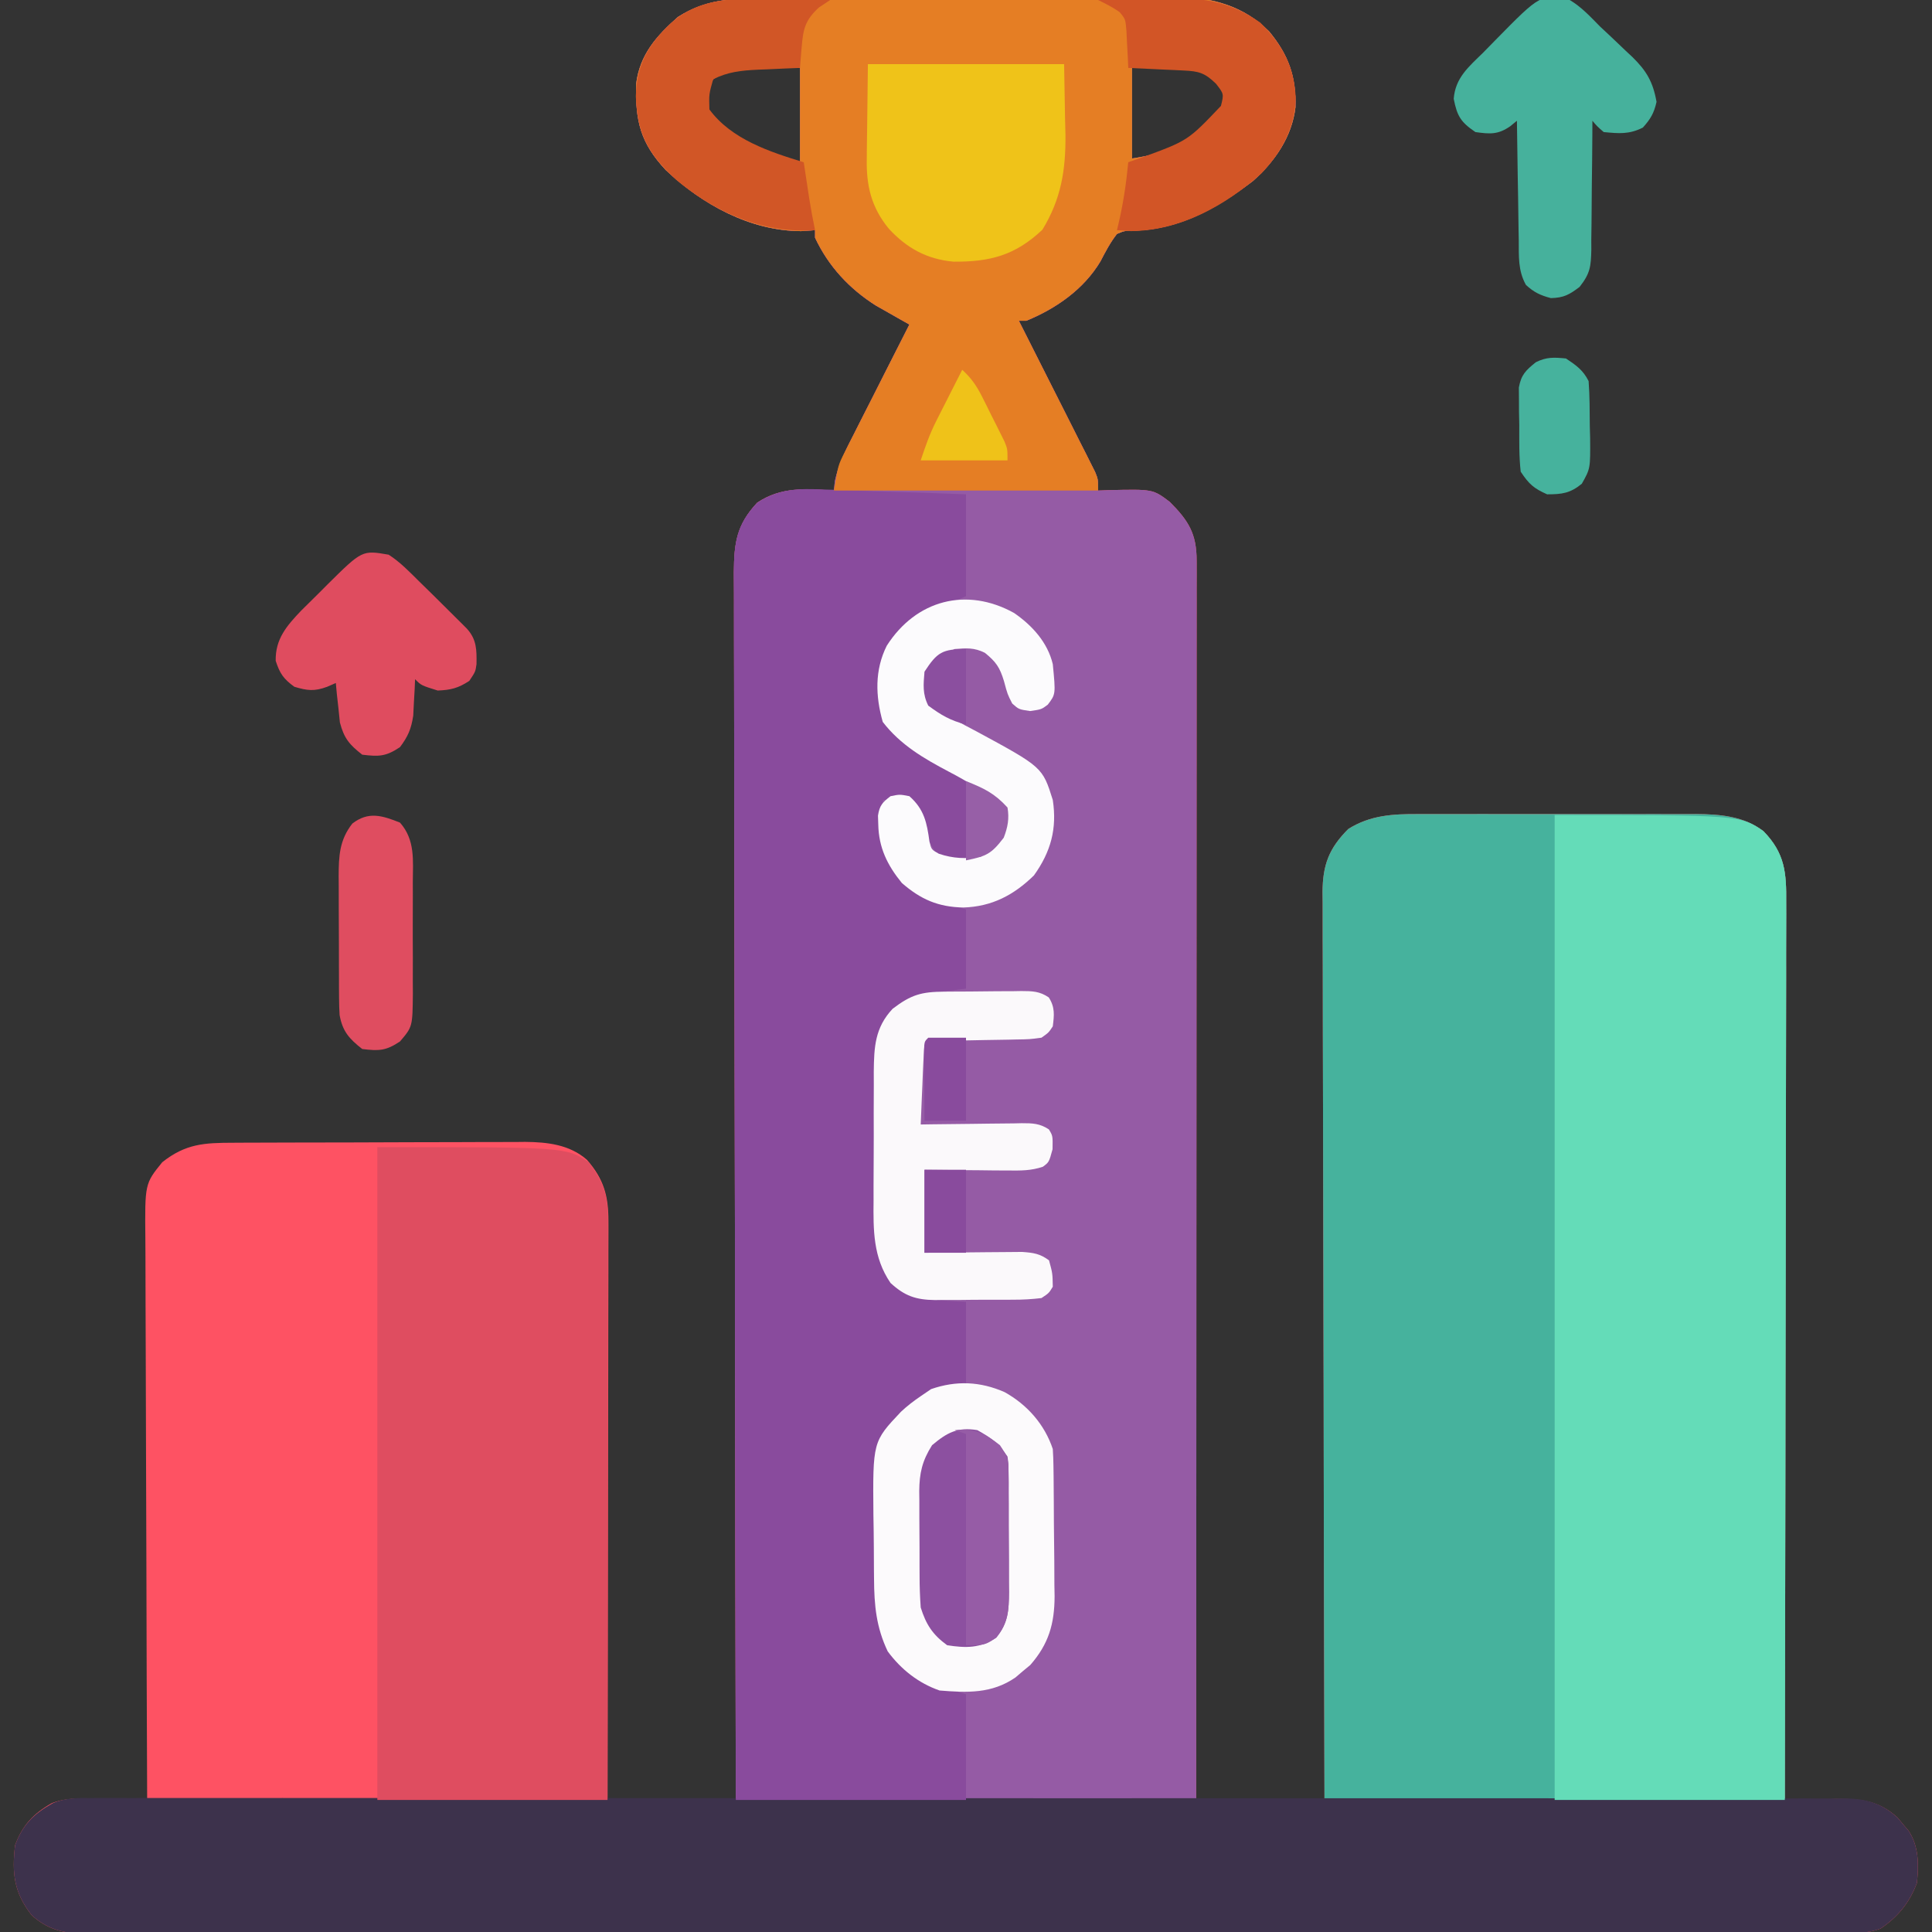
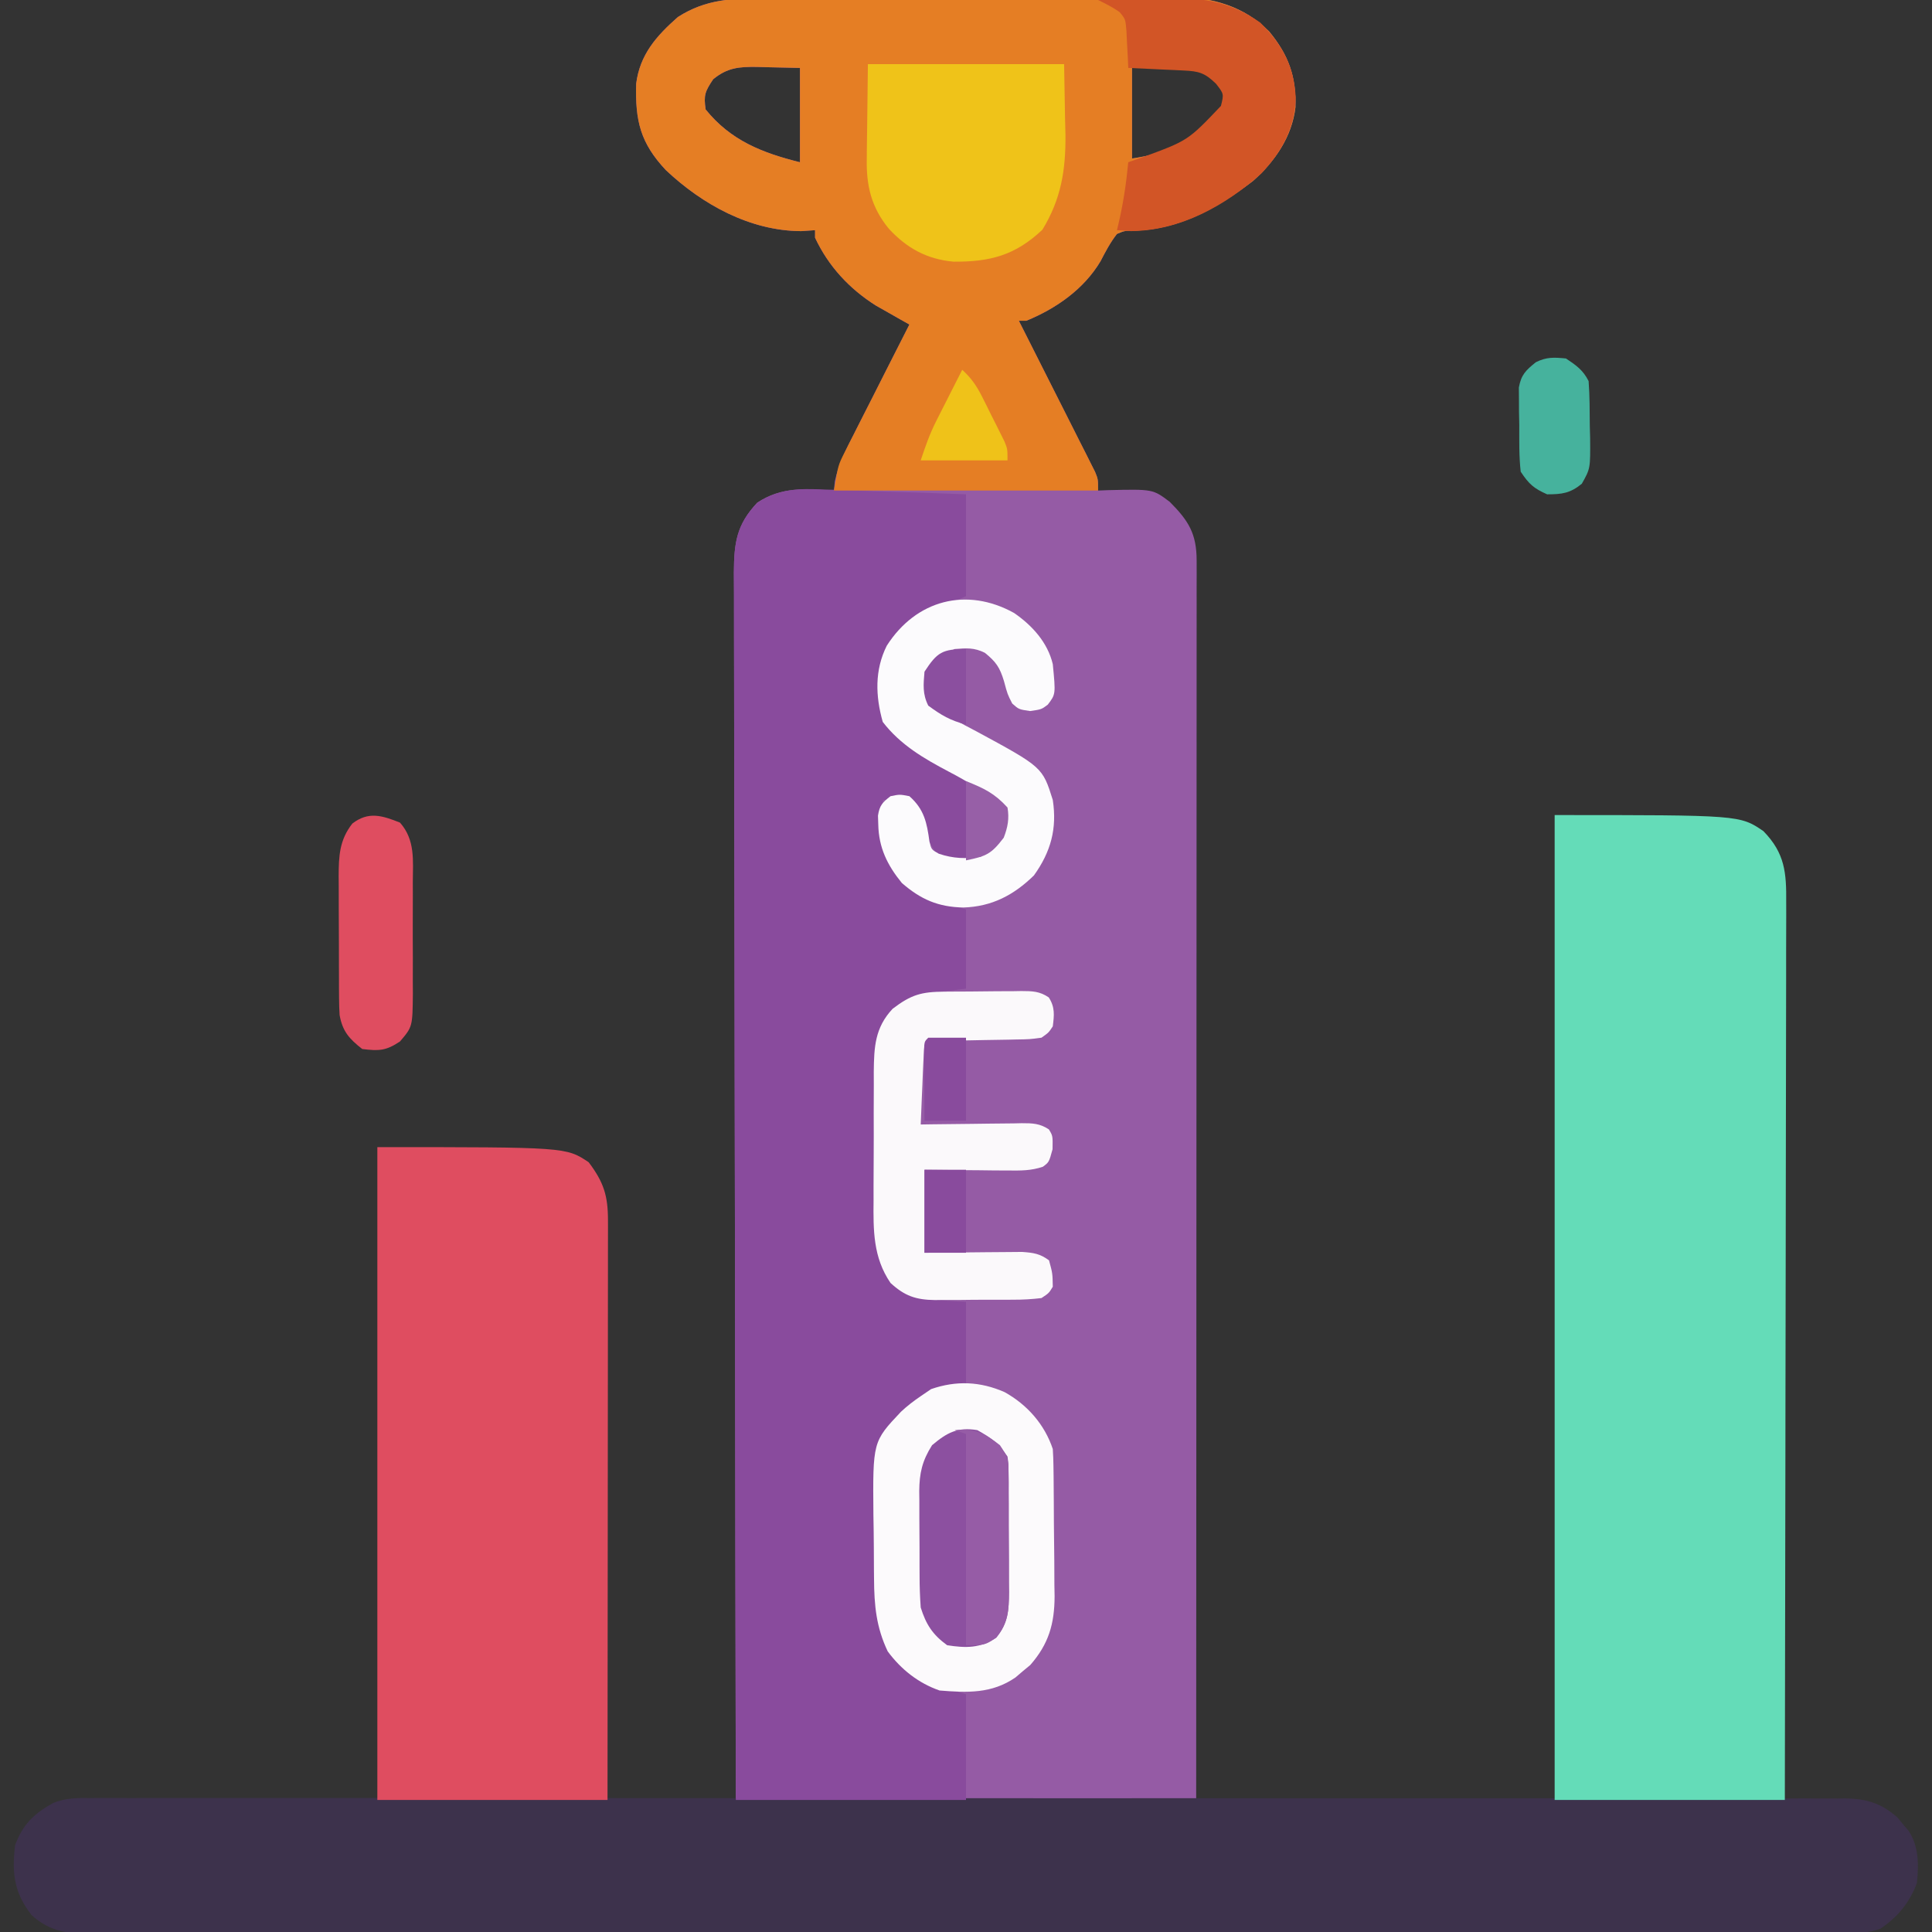
<svg xmlns="http://www.w3.org/2000/svg" version="1.1" width="512" height="512">
  <rect width="100%" height="100%" fill="#333333" stroke="none" />
-   <path d="M0 0 C1.904 -0.015 1.904 -0.015 3.847 -0.031 C7.31 -0.057 10.772 -0.064 14.236 -0.066 C16.405 -0.068 18.575 -0.075 20.745 -0.082 C28.332 -0.11 35.919 -0.122 43.506 -0.12 C50.55 -0.118 57.593 -0.15 64.637 -0.197 C70.707 -0.237 76.778 -0.253 82.849 -0.251 C86.465 -0.25 90.08 -0.258 93.695 -0.29 C97.735 -0.325 101.773 -0.311 105.812 -0.293 C106.991 -0.31 108.17 -0.327 109.384 -0.344 C118.562 -0.241 126.825 2.087 133.466 8.741 C138.661 14.992 140.68 20.751 140.474 28.854 C139.528 36.765 135.005 43.231 129.165 48.436 C119.658 55.649 109.489 61.438 97.228 61.561 C95.071 61.625 95.071 61.625 93.165 62.436 C91.383 64.718 90.147 67.092 88.817 69.662 C84.394 77.088 77.041 82.201 69.165 85.436 C68.505 85.436 67.845 85.436 67.165 85.436 C67.56 86.215 67.56 86.215 67.962 87.01 C70.694 92.408 73.418 97.811 76.137 103.215 C77.154 105.233 78.172 107.25 79.193 109.265 C80.658 112.159 82.115 115.057 83.571 117.955 C84.031 118.859 84.49 119.762 84.963 120.692 C85.594 121.953 85.594 121.953 86.237 123.24 C86.797 124.349 86.797 124.349 87.368 125.481 C88.165 127.436 88.165 127.436 88.165 130.436 C89.034 130.401 89.903 130.366 90.798 130.33 C102.688 130.051 102.688 130.051 107.165 133.436 C112.128 138.411 114.291 141.847 114.288 149.021 C114.29 150.191 114.292 151.36 114.294 152.565 C114.291 153.856 114.288 155.147 114.285 156.476 C114.286 157.857 114.287 159.237 114.288 160.617 C114.29 164.419 114.286 168.22 114.281 172.021 C114.277 176.117 114.278 180.214 114.279 184.31 C114.28 191.409 114.276 198.509 114.271 205.608 C114.263 215.873 114.26 226.138 114.259 236.403 C114.257 253.056 114.25 269.709 114.24 286.362 C114.231 302.542 114.224 318.721 114.22 334.9 C114.22 336.396 114.22 336.396 114.219 337.921 C114.218 342.922 114.217 347.923 114.215 352.924 C114.205 394.428 114.187 435.932 114.165 477.436 C125.385 477.436 136.605 477.436 148.165 477.436 C148.156 474.344 148.147 471.253 148.138 468.068 C148.059 439.716 147.999 411.364 147.961 383.012 C147.956 379.296 147.951 375.58 147.945 371.863 C147.944 371.123 147.943 370.384 147.942 369.621 C147.925 357.644 147.893 345.666 147.856 333.688 C147.819 321.397 147.797 309.106 147.789 296.815 C147.783 289.231 147.766 281.647 147.733 274.064 C147.71 268.247 147.707 262.431 147.713 256.615 C147.712 254.23 147.704 251.845 147.688 249.459 C147.668 246.203 147.673 242.949 147.684 239.693 C147.672 238.748 147.661 237.803 147.649 236.83 C147.714 229.681 149.305 225.296 154.478 220.123 C160.331 216.448 166.309 216.143 173.003 216.177 C174.287 216.172 174.287 216.172 175.597 216.166 C178.41 216.158 181.223 216.163 184.036 216.17 C186.002 216.169 187.969 216.167 189.935 216.164 C194.049 216.161 198.164 216.166 202.279 216.175 C207.539 216.186 212.798 216.18 218.058 216.168 C222.117 216.161 226.176 216.163 230.234 216.168 C232.173 216.169 234.112 216.168 236.051 216.163 C238.767 216.158 241.482 216.166 244.198 216.177 C244.99 216.173 245.783 216.169 246.599 216.165 C252.924 216.212 259.297 216.705 264.478 220.686 C270.216 226.558 270.598 231.757 270.526 239.572 C270.528 240.59 270.531 241.608 270.534 242.657 C270.539 246.066 270.522 249.474 270.506 252.883 C270.505 255.327 270.505 257.771 270.507 260.215 C270.508 265.476 270.499 270.738 270.482 275.999 C270.458 283.606 270.45 291.212 270.446 298.819 C270.44 311.161 270.42 323.503 270.391 335.845 C270.364 347.833 270.343 359.821 270.33 371.808 C270.329 372.548 270.328 373.287 270.327 374.048 C270.324 377.757 270.32 381.465 270.316 385.174 C270.285 415.928 270.232 446.682 270.165 477.436 C270.8 477.42 271.435 477.404 272.089 477.388 C274.989 477.326 277.889 477.287 280.79 477.248 C282.289 477.211 282.289 477.211 283.817 477.172 C290.335 477.107 294.994 477.571 300.028 482.119 C300.507 482.698 300.985 483.277 301.478 483.873 C302.214 484.738 302.214 484.738 302.966 485.619 C305.685 489.738 305.676 494.637 305.165 499.436 C303.219 504.659 300.134 508.427 295.503 511.561 C292.102 512.834 288.775 512.711 285.193 512.69 C283.973 512.695 283.973 512.695 282.729 512.7 C279.986 512.708 277.244 512.702 274.502 512.696 C272.523 512.7 270.544 512.703 268.564 512.708 C263.112 512.718 257.66 512.716 252.208 512.712 C246.333 512.709 240.459 512.718 234.584 512.726 C223.07 512.739 211.555 512.74 200.041 512.738 C190.684 512.736 181.328 512.738 171.972 512.742 C170.628 512.743 169.285 512.744 167.942 512.744 C165.918 512.745 163.893 512.746 161.869 512.747 C143.044 512.755 124.22 512.76 105.395 512.755 C104.685 512.755 103.975 512.755 103.243 512.755 C99.645 512.754 96.046 512.753 92.448 512.753 C91.733 512.752 91.018 512.752 90.282 512.752 C88.837 512.752 87.392 512.751 85.946 512.751 C63.456 512.746 40.966 512.754 18.476 512.772 C-6.782 512.793 -32.039 512.803 -57.297 512.799 C-59.99 512.799 -62.682 512.799 -65.374 512.798 C-66.368 512.798 -66.368 512.798 -67.383 512.798 C-77.398 512.797 -87.414 512.804 -97.429 512.814 C-108.817 512.826 -120.205 512.827 -131.594 512.815 C-137.407 512.809 -143.22 512.808 -149.033 512.82 C-154.352 512.831 -159.67 512.828 -164.988 512.814 C-166.915 512.811 -168.843 512.814 -170.77 512.822 C-173.384 512.832 -175.997 512.824 -178.612 512.811 C-179.365 512.818 -180.118 512.825 -180.894 512.833 C-186.301 512.777 -190.437 511.623 -194.479 507.936 C-199.125 501.97 -199.715 496.838 -198.835 489.436 C-196.894 484.179 -193.994 481.038 -189.081 478.282 C-184.524 476.565 -179.696 477.031 -174.897 477.186 C-173.832 477.204 -172.767 477.222 -171.669 477.24 C-169.057 477.287 -166.446 477.353 -163.835 477.436 C-163.839 476.607 -163.842 475.779 -163.846 474.925 C-163.934 454.761 -164.001 434.597 -164.042 414.432 C-164.063 404.68 -164.091 394.929 -164.137 385.178 C-164.177 376.678 -164.202 368.178 -164.211 359.678 C-164.217 355.178 -164.229 350.678 -164.258 346.178 C-164.285 341.94 -164.293 337.702 -164.287 333.465 C-164.288 331.911 -164.296 330.358 -164.312 328.805 C-164.45 314.141 -164.45 314.141 -159.835 308.436 C-153.619 303.515 -148.68 303.285 -140.971 303.275 C-140.076 303.27 -139.181 303.265 -138.259 303.26 C-135.3 303.245 -132.341 303.238 -129.382 303.233 C-127.322 303.227 -125.261 303.221 -123.201 303.215 C-118.88 303.205 -114.56 303.199 -110.239 303.196 C-104.713 303.19 -99.188 303.166 -93.662 303.138 C-89.405 303.119 -85.148 303.114 -80.891 303.112 C-78.855 303.109 -76.818 303.101 -74.782 303.088 C-71.927 303.071 -69.072 303.073 -66.217 303.079 C-65.382 303.07 -64.548 303.061 -63.688 303.051 C-57.85 303.093 -51.883 303.754 -47.306 307.782 C-42.794 312.909 -41.584 317.41 -41.594 324.111 C-41.593 324.769 -41.591 325.427 -41.589 326.104 C-41.586 328.3 -41.597 330.495 -41.608 332.691 C-41.608 334.268 -41.608 335.845 -41.607 337.422 C-41.606 341.699 -41.618 345.975 -41.632 350.251 C-41.645 354.722 -41.646 359.193 -41.648 363.664 C-41.654 372.129 -41.671 380.593 -41.691 389.057 C-41.713 398.694 -41.724 408.331 -41.734 417.969 C-41.755 437.791 -41.792 457.613 -41.835 477.436 C-30.615 477.436 -19.395 477.436 -7.835 477.436 C-7.844 473.254 -7.853 469.073 -7.862 464.765 C-7.941 426.431 -8.001 388.097 -8.039 349.762 C-8.044 344.739 -8.049 339.716 -8.055 334.693 C-8.056 333.693 -8.057 332.693 -8.058 331.663 C-8.075 315.465 -8.107 299.268 -8.144 283.071 C-8.181 266.454 -8.203 249.837 -8.211 233.22 C-8.217 222.965 -8.234 212.71 -8.267 202.454 C-8.288 195.424 -8.294 188.394 -8.289 181.363 C-8.286 177.306 -8.29 173.249 -8.312 169.191 C-8.331 165.475 -8.332 161.76 -8.319 158.045 C-8.316 156.066 -8.333 154.086 -8.351 152.107 C-8.299 144.306 -7.615 139.512 -2.187 133.658 C4.19 129.374 10.718 129.965 18.165 130.436 C18.242 129.629 18.32 128.823 18.399 127.992 C19.385 123.416 21.292 119.683 23.419 115.537 C23.839 114.702 24.26 113.867 24.693 113.007 C26.03 110.355 27.379 107.708 28.728 105.061 C29.639 103.258 30.55 101.454 31.46 99.651 C33.687 95.241 35.923 90.837 38.165 86.436 C37.357 85.983 36.549 85.53 35.716 85.063 C34.647 84.454 33.579 83.845 32.478 83.217 C31.422 82.62 30.366 82.022 29.278 81.406 C22.218 76.937 16.714 70.997 13.165 63.436 C13.165 62.776 13.165 62.116 13.165 61.436 C11.948 61.518 10.731 61.601 9.478 61.686 C-4.1 61.622 -16.74 54.61 -26.397 45.498 C-33.136 38.294 -34.514 32.458 -34.241 22.619 C-33.254 14.882 -28.873 9.96 -23.19 4.944 C-15.692 0.143 -8.671 -0.01 0 0 Z M-13.835 21.436 C-16.002 24.686 -16.386 25.665 -15.835 29.436 C-9.188 37.699 -0.791 40.947 9.165 43.436 C9.165 35.186 9.165 26.936 9.165 18.436 C6.298 18.374 3.431 18.312 0.478 18.248 C-0.417 18.221 -1.311 18.194 -2.232 18.166 C-6.924 18.117 -10.056 18.336 -13.835 21.436 Z M97.165 18.436 C97.165 26.356 97.165 34.276 97.165 42.436 C106.168 41.15 113.744 38.018 120.165 31.436 C122.051 28.615 122.051 28.615 122.165 25.436 C120.476 22.396 118.312 20.009 115.165 18.436 C113.79 18.353 112.41 18.328 111.032 18.338 C110.306 18.341 109.58 18.343 108.833 18.346 C107.911 18.355 106.989 18.364 106.04 18.373 C101.647 18.404 101.647 18.404 97.165 18.436 Z " fill="#FE5263" transform="translate(202.835,-0.436)" />
  <path d="M0 0 C1.904 -0.015 1.904 -0.015 3.847 -0.031 C7.31 -0.057 10.772 -0.064 14.236 -0.066 C16.405 -0.068 18.575 -0.075 20.745 -0.082 C28.332 -0.11 35.919 -0.122 43.506 -0.12 C50.55 -0.118 57.593 -0.15 64.637 -0.197 C70.707 -0.237 76.778 -0.253 82.849 -0.251 C86.465 -0.25 90.08 -0.258 93.695 -0.29 C97.735 -0.325 101.773 -0.311 105.812 -0.293 C106.991 -0.31 108.17 -0.327 109.384 -0.344 C118.562 -0.241 126.825 2.087 133.466 8.741 C138.661 14.992 140.68 20.751 140.474 28.854 C139.528 36.765 135.005 43.231 129.165 48.436 C119.658 55.649 109.489 61.438 97.228 61.561 C95.071 61.625 95.071 61.625 93.165 62.436 C91.383 64.718 90.147 67.092 88.817 69.662 C84.394 77.088 77.041 82.201 69.165 85.436 C68.505 85.436 67.845 85.436 67.165 85.436 C67.56 86.215 67.56 86.215 67.962 87.01 C70.694 92.408 73.418 97.811 76.137 103.215 C77.154 105.233 78.172 107.25 79.193 109.265 C80.658 112.159 82.115 115.057 83.571 117.955 C84.031 118.859 84.49 119.762 84.963 120.692 C85.384 121.533 85.804 122.374 86.237 123.24 C86.797 124.349 86.797 124.349 87.368 125.481 C88.165 127.436 88.165 127.436 88.165 130.436 C89.034 130.401 89.903 130.366 90.798 130.33 C102.688 130.051 102.688 130.051 107.165 133.436 C112.128 138.411 114.291 141.847 114.288 149.021 C114.29 150.191 114.292 151.36 114.294 152.565 C114.291 153.856 114.288 155.147 114.285 156.476 C114.286 157.857 114.287 159.237 114.288 160.617 C114.29 164.419 114.286 168.22 114.281 172.021 C114.277 176.117 114.278 180.214 114.279 184.31 C114.28 191.409 114.276 198.509 114.271 205.608 C114.263 215.873 114.26 226.138 114.259 236.403 C114.257 253.056 114.25 269.709 114.24 286.362 C114.231 302.542 114.224 318.721 114.22 334.9 C114.22 335.897 114.219 336.894 114.219 337.921 C114.218 342.922 114.217 347.923 114.215 352.924 C114.205 394.428 114.187 435.932 114.165 477.436 C73.905 477.436 33.645 477.436 -7.835 477.436 C-7.923 434.878 -7.997 392.32 -8.039 349.762 C-8.044 344.739 -8.049 339.716 -8.055 334.693 C-8.056 333.693 -8.057 332.693 -8.058 331.663 C-8.075 315.465 -8.107 299.268 -8.144 283.071 C-8.181 266.454 -8.203 249.837 -8.211 233.22 C-8.217 222.965 -8.234 212.71 -8.267 202.454 C-8.288 195.424 -8.294 188.394 -8.289 181.363 C-8.286 177.306 -8.29 173.249 -8.312 169.191 C-8.331 165.475 -8.332 161.76 -8.319 158.045 C-8.316 156.066 -8.333 154.086 -8.351 152.107 C-8.299 144.306 -7.615 139.512 -2.187 133.658 C4.19 129.374 10.718 129.965 18.165 130.436 C18.242 129.629 18.32 128.823 18.399 127.992 C19.385 123.416 21.292 119.683 23.419 115.537 C23.839 114.702 24.26 113.867 24.693 113.007 C26.03 110.355 27.379 107.708 28.728 105.061 C29.639 103.258 30.55 101.454 31.46 99.651 C33.687 95.241 35.923 90.837 38.165 86.436 C37.357 85.983 36.549 85.53 35.716 85.063 C34.647 84.454 33.579 83.845 32.478 83.217 C31.422 82.62 30.366 82.022 29.278 81.406 C22.218 76.937 16.714 70.997 13.165 63.436 C13.165 62.776 13.165 62.116 13.165 61.436 C11.948 61.518 10.731 61.601 9.478 61.686 C-4.1 61.622 -16.74 54.61 -26.397 45.498 C-33.136 38.294 -34.514 32.458 -34.241 22.619 C-33.254 14.882 -28.873 9.96 -23.19 4.944 C-15.692 0.143 -8.671 -0.01 0 0 Z M-13.835 21.436 C-16.002 24.686 -16.386 25.665 -15.835 29.436 C-9.188 37.699 -0.791 40.947 9.165 43.436 C9.165 35.186 9.165 26.936 9.165 18.436 C6.298 18.374 3.431 18.312 0.478 18.248 C-0.417 18.221 -1.311 18.194 -2.232 18.166 C-6.924 18.117 -10.056 18.336 -13.835 21.436 Z M97.165 18.436 C97.165 26.356 97.165 34.276 97.165 42.436 C106.168 41.15 113.744 38.018 120.165 31.436 C122.051 28.615 122.051 28.615 122.165 25.436 C120.476 22.396 118.312 20.009 115.165 18.436 C113.79 18.353 112.41 18.328 111.032 18.338 C110.306 18.341 109.58 18.343 108.833 18.346 C107.911 18.355 106.989 18.364 106.04 18.373 C101.647 18.404 101.647 18.404 97.165 18.436 Z " fill="#955BA5" transform="translate(202.835,-0.436)" />
-   <path d="M0 0 C1.284 -0.005 1.284 -0.005 2.595 -0.011 C5.408 -0.019 8.22 -0.014 11.033 -0.007 C13 -0.008 14.966 -0.01 16.932 -0.013 C21.047 -0.016 25.161 -0.011 29.276 -0.002 C34.536 0.009 39.796 0.003 45.056 -0.009 C49.114 -0.016 53.173 -0.014 57.232 -0.009 C59.17 -0.008 61.109 -0.009 63.048 -0.014 C65.764 -0.019 68.479 -0.011 71.195 0 C71.988 -0.004 72.78 -0.008 73.597 -0.012 C79.922 0.035 86.294 0.528 91.475 4.509 C97.213 10.381 97.595 15.58 97.523 23.395 C97.526 24.413 97.528 25.431 97.531 26.48 C97.536 29.889 97.519 33.297 97.503 36.706 C97.502 39.15 97.503 41.594 97.504 44.038 C97.505 49.299 97.496 54.561 97.48 59.822 C97.455 67.429 97.447 75.035 97.444 82.642 C97.437 94.984 97.417 107.326 97.389 119.668 C97.361 131.656 97.34 143.644 97.327 155.631 C97.326 156.378 97.326 157.125 97.325 157.894 C97.318 164.39 97.311 170.886 97.305 177.381 C97.277 205.341 97.217 233.3 97.162 261.259 C56.902 261.259 16.642 261.259 -24.838 261.259 C-24.999 199.349 -24.999 199.349 -25.033 173.444 C-25.041 167.525 -25.049 161.606 -25.057 155.686 C-25.058 154.944 -25.059 154.203 -25.061 153.438 C-25.078 141.462 -25.109 129.487 -25.146 117.511 C-25.184 105.22 -25.206 92.929 -25.214 80.638 C-25.219 73.054 -25.237 65.47 -25.269 57.887 C-25.293 52.07 -25.295 46.254 -25.29 40.438 C-25.291 38.053 -25.299 35.668 -25.314 33.282 C-25.334 30.026 -25.33 26.772 -25.319 23.516 C-25.33 22.571 -25.342 21.626 -25.354 20.653 C-25.289 13.504 -23.698 9.119 -18.525 3.946 C-12.672 0.271 -6.693 -0.034 0 0 Z " fill="#46B29D" transform="translate(375.838,215.741)" />
  <path d="M0 0 C0.815 -0.006 1.63 -0.011 2.47 -0.017 C5.2 -0.03 7.93 -0.015 10.661 -0.001 C12.638 -0.005 14.616 -0.01 16.593 -0.017 C22.027 -0.032 27.461 -0.022 32.895 -0.008 C38.756 0.003 44.616 -0.008 50.476 -0.018 C61.956 -0.031 73.436 -0.024 84.916 -0.009 C94.244 0.003 103.572 0.007 112.9 0.004 C113.563 0.004 114.226 0.004 114.909 0.004 C117.599 0.003 120.289 0.002 122.979 0.002 C148.214 -0.005 173.45 0.01 198.685 0.036 C221.109 0.059 243.532 0.065 265.956 0.055 C271.698 0.052 277.441 0.049 283.183 0.047 C284.243 0.046 284.243 0.046 285.325 0.046 C304.06 0.038 322.794 0.045 341.528 0.056 C343.544 0.057 345.559 0.058 347.575 0.059 C348.912 0.06 350.249 0.061 351.586 0.061 C361.573 0.067 371.559 0.066 381.545 0.061 C392.899 0.056 404.252 0.062 415.606 0.082 C421.401 0.092 427.196 0.097 432.991 0.089 C438.292 0.082 443.594 0.089 448.895 0.107 C450.816 0.111 452.738 0.11 454.659 0.103 C457.265 0.095 459.87 0.105 462.475 0.12 C463.601 0.11 463.601 0.11 464.75 0.1 C470.312 0.162 474.386 1.432 478.538 5.184 C479.016 5.763 479.494 6.342 479.987 6.938 C480.478 7.514 480.969 8.09 481.475 8.684 C484.195 12.803 484.185 17.702 483.675 22.501 C481.729 27.724 478.644 31.491 474.013 34.625 C470.612 35.899 467.285 35.776 463.703 35.755 C462.89 35.758 462.076 35.761 461.239 35.765 C458.496 35.773 455.754 35.767 453.011 35.761 C451.032 35.764 449.053 35.768 447.074 35.773 C441.622 35.783 436.17 35.781 430.718 35.777 C424.843 35.774 418.968 35.783 413.094 35.791 C401.579 35.803 390.065 35.805 378.55 35.803 C369.194 35.801 359.838 35.803 350.481 35.807 C349.138 35.808 347.795 35.808 346.451 35.809 C344.427 35.81 342.403 35.811 340.379 35.812 C321.554 35.82 302.729 35.824 283.904 35.82 C283.194 35.82 282.484 35.82 281.753 35.82 C278.154 35.819 274.556 35.818 270.958 35.817 C270.243 35.817 269.528 35.817 268.792 35.817 C267.346 35.816 265.901 35.816 264.456 35.816 C241.966 35.81 219.476 35.818 196.986 35.837 C171.728 35.857 146.47 35.868 121.212 35.864 C118.52 35.864 115.828 35.863 113.136 35.863 C112.141 35.863 112.141 35.863 111.127 35.863 C101.111 35.862 91.096 35.868 81.081 35.879 C69.693 35.891 58.304 35.892 46.916 35.88 C41.103 35.874 35.29 35.873 29.476 35.885 C24.158 35.896 18.84 35.893 13.521 35.879 C11.594 35.876 9.667 35.879 7.74 35.887 C5.126 35.897 2.512 35.888 -0.102 35.875 C-0.855 35.883 -1.608 35.89 -2.384 35.897 C-7.791 35.841 -11.927 34.688 -15.97 31.001 C-20.615 25.035 -21.205 19.903 -20.325 12.501 C-18.319 7.065 -15.401 4.186 -10.333 1.363 C-6.968 -0.082 -3.593 -0.046 0 0 Z " fill="#3D324C" transform="translate(24.325,476.499)" />
  <path d="M0 0 C1.076 0.029 2.153 0.059 3.261 0.089 C6.676 0.187 10.087 0.322 13.5 0.457 C15.824 0.53 18.148 0.601 20.473 0.67 C26.15 0.838 31.823 1.055 37.5 1.27 C37.5 10.18 37.5 19.09 37.5 28.27 C31.56 30.745 31.56 30.745 25.5 33.27 C20.368 36.661 17.236 40.384 15.5 46.27 C14.544 52.905 14.625 58.939 18.707 64.473 C25.022 70.802 33.778 74.585 41.652 78.594 C44.474 80.254 46.462 81.712 48.5 84.27 C48.581 89.395 48.343 91.279 45 95.207 C44.175 95.888 43.35 96.568 42.5 97.27 C42.17 97.6 41.84 97.93 41.5 98.27 C36.895 98.936 33.539 98.97 29.625 96.332 C27.331 93.026 26.231 90.108 25.176 86.258 C24.596 84.071 24.596 84.071 22.5 82.27 C18.917 82.103 18.917 82.103 15.5 82.27 C14.816 90.267 15.417 96.791 20.5 103.27 C25.832 107.62 30.852 109.37 37.5 111.27 C37.5 118.2 37.5 125.13 37.5 132.27 C34.468 132.641 34.468 132.641 31.375 133.02 C24.753 134.042 21.155 135.249 16.688 140.332 C14.572 143.784 14.364 146.653 14.323 150.608 C14.31 151.7 14.297 152.792 14.284 153.917 C14.277 155.098 14.269 156.279 14.262 157.496 C14.254 158.713 14.246 159.931 14.237 161.185 C14.223 163.766 14.213 166.347 14.205 168.927 C14.188 172.858 14.144 176.788 14.1 180.719 C14.089 183.228 14.081 185.737 14.074 188.246 C14.057 189.415 14.039 190.584 14.021 191.789 C14.039 198.578 14.555 204.538 18.5 210.27 C24.126 214.786 30.514 214.92 37.5 215.27 C37.5 222.53 37.5 229.79 37.5 237.27 C34.035 238.26 34.035 238.26 30.5 239.27 C23.501 241.933 19.402 245.612 15.888 252.369 C14.043 256.825 14.068 261.093 14.102 265.859 C14.097 267.214 14.097 267.214 14.093 268.597 C14.091 270.499 14.096 272.401 14.109 274.302 C14.125 277.195 14.109 280.086 14.09 282.979 C14.092 284.835 14.096 286.691 14.102 288.547 C14.095 289.402 14.089 290.258 14.083 291.139 C14.177 299.222 16.388 305.843 21.5 312.27 C26.702 316.605 30.449 317.154 37.5 319.27 C37.5 328.51 37.5 337.75 37.5 347.27 C17.37 347.27 -2.76 347.27 -23.5 347.27 C-23.59 304.712 -23.662 262.154 -23.704 219.596 C-23.709 214.573 -23.714 209.55 -23.72 204.527 C-23.721 203.527 -23.722 202.527 -23.723 201.496 C-23.74 185.299 -23.772 169.102 -23.809 152.905 C-23.846 136.288 -23.868 119.671 -23.876 103.054 C-23.882 92.799 -23.899 82.543 -23.932 72.288 C-23.953 65.258 -23.959 58.227 -23.954 51.197 C-23.951 47.14 -23.955 43.082 -23.977 39.025 C-23.996 35.309 -23.997 31.594 -23.984 27.879 C-23.981 25.899 -23.998 23.92 -24.016 21.941 C-23.964 14.188 -23.362 9.202 -17.764 3.502 C-11.896 -0.267 -6.838 -0.316 0 0 Z " fill="#894B9D" transform="translate(218.5,129.73)" />
  <path d="M0 0 C49.056 0 49.056 0 55.312 4.25 C61.051 10.122 61.433 15.321 61.361 23.137 C61.363 24.154 61.366 25.172 61.369 26.221 C61.373 29.63 61.357 33.038 61.341 36.447 C61.34 38.891 61.34 41.335 61.342 43.779 C61.343 49.041 61.334 54.302 61.317 59.563 C61.293 67.17 61.285 74.776 61.281 82.383 C61.275 94.725 61.255 107.068 61.226 119.41 C61.199 131.397 61.178 143.385 61.165 155.373 C61.164 156.112 61.163 156.851 61.162 157.613 C61.158 161.321 61.155 165.029 61.151 168.738 C61.12 199.492 61.065 230.246 61 261 C40.87 261 20.74 261 0 261 C0 174.87 0 88.74 0 0 Z " fill="#64DCB8" transform="translate(412,216)" />
  <path d="M0 0 C1.904 -0.015 1.904 -0.015 3.847 -0.031 C7.31 -0.057 10.772 -0.064 14.236 -0.066 C16.405 -0.068 18.575 -0.075 20.745 -0.082 C28.332 -0.11 35.919 -0.122 43.506 -0.12 C50.55 -0.118 57.593 -0.15 64.637 -0.197 C70.707 -0.237 76.778 -0.253 82.849 -0.251 C86.465 -0.25 90.08 -0.258 93.695 -0.29 C97.735 -0.325 101.773 -0.311 105.812 -0.293 C106.991 -0.31 108.17 -0.327 109.384 -0.344 C118.562 -0.241 126.825 2.087 133.466 8.741 C138.661 14.992 140.68 20.751 140.474 28.854 C139.528 36.765 135.005 43.231 129.165 48.436 C119.658 55.649 109.489 61.438 97.228 61.561 C95.071 61.625 95.071 61.625 93.165 62.436 C91.383 64.718 90.147 67.092 88.817 69.662 C84.394 77.088 77.041 82.201 69.165 85.436 C68.505 85.436 67.845 85.436 67.165 85.436 C67.56 86.215 67.56 86.215 67.962 87.01 C70.694 92.408 73.418 97.811 76.137 103.215 C77.154 105.233 78.172 107.25 79.193 109.265 C80.658 112.159 82.115 115.057 83.571 117.955 C84.031 118.859 84.49 119.762 84.963 120.692 C85.384 121.533 85.804 122.374 86.237 123.24 C86.797 124.349 86.797 124.349 87.368 125.481 C88.165 127.436 88.165 127.436 88.165 130.436 C65.065 130.436 41.965 130.436 18.165 130.436 C19.29 123.686 19.29 123.686 21.023 120.266 C21.403 119.506 21.783 118.746 22.175 117.962 C22.791 116.762 22.791 116.762 23.419 115.537 C23.839 114.702 24.26 113.867 24.693 113.007 C26.03 110.355 27.379 107.708 28.728 105.061 C29.639 103.258 30.55 101.454 31.46 99.651 C33.687 95.241 35.923 90.837 38.165 86.436 C37.357 85.983 36.549 85.53 35.716 85.063 C34.647 84.454 33.579 83.845 32.478 83.217 C31.422 82.62 30.366 82.022 29.278 81.406 C22.218 76.937 16.714 70.997 13.165 63.436 C13.165 62.776 13.165 62.116 13.165 61.436 C11.948 61.518 10.731 61.601 9.478 61.686 C-4.1 61.622 -16.74 54.61 -26.397 45.498 C-33.136 38.294 -34.514 32.458 -34.241 22.619 C-33.254 14.882 -28.873 9.96 -23.19 4.944 C-15.692 0.143 -8.671 -0.01 0 0 Z M-13.835 21.436 C-16.002 24.686 -16.386 25.665 -15.835 29.436 C-9.188 37.699 -0.791 40.947 9.165 43.436 C9.165 35.186 9.165 26.936 9.165 18.436 C6.298 18.374 3.431 18.312 0.478 18.248 C-0.417 18.221 -1.311 18.194 -2.232 18.166 C-6.924 18.117 -10.056 18.336 -13.835 21.436 Z M97.165 18.436 C97.165 26.356 97.165 34.276 97.165 42.436 C106.168 41.15 113.744 38.018 120.165 31.436 C122.051 28.615 122.051 28.615 122.165 25.436 C120.476 22.396 118.312 20.009 115.165 18.436 C113.79 18.353 112.41 18.328 111.032 18.338 C110.306 18.341 109.58 18.343 108.833 18.346 C107.911 18.355 106.989 18.364 106.04 18.373 C101.647 18.404 101.647 18.404 97.165 18.436 Z " fill="#E57E24" transform="translate(202.835,-0.436)" />
  <path d="M0 0 C50 0 50 0 56 4 C59.999 9.297 61.125 12.874 61.12 19.435 C61.121 20.091 61.122 20.747 61.123 21.423 C61.124 23.624 61.119 25.826 61.114 28.028 C61.113 29.605 61.113 31.182 61.114 32.758 C61.114 37.043 61.108 41.328 61.101 45.613 C61.095 50.089 61.095 54.565 61.093 59.042 C61.09 67.52 61.082 75.999 61.072 84.477 C61.061 94.129 61.055 103.781 61.05 113.432 C61.04 133.288 61.022 153.144 61 173 C40.87 173 20.74 173 0 173 C0 115.91 0 58.82 0 0 Z " fill="#DF4D60" transform="translate(100,304)" />
  <path d="M0 0 C5.985 3.332 10.575 8.538 12.75 15.062 C12.856 16.569 12.909 18.08 12.927 19.591 C12.946 20.963 12.946 20.963 12.966 22.363 C12.973 23.351 12.981 24.338 12.988 25.355 C12.996 26.375 13.004 27.395 13.013 28.446 C13.027 30.608 13.037 32.769 13.045 34.93 C13.062 38.22 13.106 41.509 13.15 44.799 C13.161 46.901 13.169 49.003 13.176 51.105 C13.193 52.083 13.211 53.06 13.229 54.067 C13.206 61.4 11.662 66.74 6.785 72.305 C6.134 72.844 5.483 73.382 4.812 73.938 C4.164 74.492 3.516 75.046 2.848 75.617 C-3.411 79.929 -9.896 79.657 -17.25 79.062 C-22.842 77.131 -27.483 73.46 -31 68.688 C-34.038 62.308 -34.577 56.508 -34.621 49.543 C-34.63 48.644 -34.639 47.746 -34.648 46.82 C-34.663 44.926 -34.672 43.033 -34.676 41.139 C-34.687 38.268 -34.737 35.4 -34.787 32.529 C-34.96 13.104 -34.96 13.104 -27.477 5.187 C-25.819 3.631 -24.128 2.341 -22.25 1.062 C-20.889 0.134 -20.889 0.134 -19.5 -0.812 C-12.828 -3.122 -6.468 -2.849 0 0 Z " fill="#FCFAFC" transform="translate(266.25,368.938)" />
  <path d="M0 0 C17.16 0 34.32 0 52 0 C52.083 4.723 52.165 9.446 52.25 14.312 C52.286 15.779 52.323 17.245 52.36 18.755 C52.439 28.177 51.184 35.769 46.25 43.875 C39.072 50.654 32.403 52.43 22.652 52.34 C15.632 51.687 10.322 48.78 5.562 43.625 C0.937 38.019 -0.454 32.217 -0.293 25.098 C-0.29 24.456 -0.287 23.814 -0.284 23.153 C-0.268 20.789 -0.226 18.426 -0.188 16.062 C-0.126 10.762 -0.064 5.461 0 0 Z " fill="#EFC319" transform="translate(230,17)" />
  <path d="M0 0 C0.723 -0.006 1.445 -0.011 2.189 -0.017 C3.719 -0.027 5.248 -0.033 6.777 -0.037 C9.116 -0.047 11.455 -0.078 13.795 -0.109 C15.28 -0.116 16.765 -0.121 18.25 -0.125 C18.95 -0.137 19.65 -0.15 20.371 -0.162 C23.253 -0.149 25.218 -0.122 27.633 1.536 C29.297 4.157 29.069 6.183 28.691 9.203 C27.594 10.861 27.594 10.861 25.691 12.203 C22.613 12.62 22.613 12.62 18.871 12.68 C17.882 12.703 17.882 12.703 16.873 12.727 C14.771 12.774 12.669 12.802 10.566 12.828 C8.457 12.865 6.347 12.905 4.238 12.951 C2.329 12.99 0.42 13.018 -1.489 13.045 C-4.211 12.883 -4.211 12.883 -5.309 14.203 C-5.465 15.763 -5.559 17.329 -5.625 18.895 C-5.667 19.839 -5.709 20.783 -5.752 21.756 C-5.791 22.749 -5.831 23.742 -5.871 24.766 C-5.914 25.763 -5.957 26.76 -6.002 27.787 C-6.108 30.259 -6.21 32.731 -6.309 35.203 C-5.355 35.187 -4.401 35.172 -3.419 35.156 C0.12 35.101 3.659 35.067 7.198 35.038 C8.73 35.023 10.262 35.003 11.793 34.977 C13.995 34.94 16.196 34.923 18.398 34.91 C19.083 34.895 19.767 34.879 20.473 34.863 C23.312 34.862 25.247 34.91 27.651 36.499 C28.691 38.203 28.691 38.203 28.629 41.766 C27.691 45.203 27.691 45.203 26.054 46.406 C22.934 47.459 20.249 47.427 16.957 47.398 C15.662 47.392 14.366 47.386 13.031 47.379 C11.668 47.362 10.305 47.345 8.941 47.328 C7.563 47.318 6.184 47.309 4.805 47.301 C1.434 47.277 -1.938 47.241 -5.309 47.203 C-5.309 54.463 -5.309 61.723 -5.309 69.203 C-3.262 69.18 -1.215 69.157 0.895 69.133 C2.884 69.119 4.873 69.105 6.862 69.093 C8.241 69.083 9.62 69.07 11 69.052 C12.985 69.028 14.971 69.018 16.957 69.008 C18.748 68.992 18.748 68.992 20.575 68.976 C23.585 69.195 25.272 69.426 27.691 71.203 C28.629 74.641 28.629 74.641 28.691 78.203 C27.665 79.899 27.665 79.899 25.691 81.203 C23.104 81.514 20.761 81.647 18.172 81.637 C17.436 81.642 16.699 81.647 15.941 81.653 C14.383 81.659 12.826 81.658 11.268 81.649 C8.897 81.641 6.529 81.669 4.158 81.701 C2.642 81.703 1.126 81.702 -0.391 81.699 C-1.094 81.71 -1.797 81.722 -2.522 81.733 C-7.615 81.662 -10.558 80.649 -14.309 77.203 C-18.944 70.428 -18.882 63.233 -18.805 55.285 C-18.806 54.069 -18.808 52.853 -18.809 51.6 C-18.807 49.043 -18.796 46.485 -18.775 43.928 C-18.746 40.017 -18.755 36.108 -18.768 32.197 C-18.761 29.706 -18.753 27.214 -18.742 24.723 C-18.745 23.557 -18.748 22.391 -18.751 21.19 C-18.675 14.661 -18.447 9.565 -13.773 4.559 C-8.83 0.778 -6.109 0.037 0 0 Z " fill="#FBF9FB" transform="translate(250.309,262.797)" />
-   <path d="M0 0 C3.116 1.864 5.465 4.423 8 7 C9.105 8.041 10.214 9.078 11.324 10.113 C12.509 11.241 13.693 12.37 14.875 13.5 C15.447 14.033 16.019 14.567 16.608 15.116 C20.339 18.776 22.062 21.701 23 27 C22.314 30.017 21.426 31.525 19.375 33.812 C15.713 35.644 13.082 35.389 9 35 C7.254 33.477 7.254 33.477 6 32 C5.996 33.216 5.992 34.432 5.988 35.684 C5.966 40.204 5.911 44.723 5.847 49.242 C5.824 51.197 5.81 53.151 5.804 55.106 C5.795 57.919 5.754 60.73 5.707 63.543 C5.713 64.849 5.713 64.849 5.719 66.182 C5.613 70.611 5.437 72.446 2.612 76.032 C-0.149 78.112 -1.563 78.914 -5 79 C-7.791 78.269 -9.501 77.462 -11.616 75.503 C-13.737 71.667 -13.48 67.957 -13.512 63.641 C-13.539 62.284 -13.539 62.284 -13.566 60.9 C-13.62 58.017 -13.654 55.134 -13.688 52.25 C-13.721 50.293 -13.755 48.336 -13.791 46.379 C-13.876 41.586 -13.943 36.793 -14 32 C-14.589 32.485 -15.178 32.969 -15.785 33.469 C-19.025 35.709 -21.149 35.54 -25 35 C-28.877 32.36 -29.843 30.801 -30.75 26.188 C-30.327 20.633 -26.813 17.727 -23 14 C-21.902 12.882 -20.806 11.762 -19.711 10.641 C-7.705 -1.579 -7.705 -1.579 0 0 Z " fill="#46B19C" transform="translate(416,0)" />
  <path d="M0 0 C4.8 3.302 8.892 7.791 10.266 13.559 C11.044 21.539 11.044 21.539 8.934 24.305 C7.266 25.559 7.266 25.559 4.266 25.996 C1.266 25.559 1.266 25.559 -0.484 23.996 C-1.734 21.559 -1.734 21.559 -2.672 18.059 C-3.79 14.375 -4.793 12.949 -7.734 10.559 C-10.554 9.149 -12.604 9.313 -15.734 9.559 C-19.228 11.226 -20.561 12.299 -22.734 15.559 C-23.324 20.342 -23.324 20.342 -21.258 24.48 C-17.778 27.346 -13.964 29.283 -9.984 31.371 C7.535 40.856 7.535 40.856 10.266 49.559 C11.43 57.169 9.745 63.314 5.266 69.559 C-0.094 74.789 -5.867 77.817 -13.422 78.059 C-20.095 77.927 -24.713 75.927 -29.734 71.559 C-33.579 66.854 -35.862 62.193 -35.984 56.059 C-36.01 55.285 -36.036 54.512 -36.062 53.715 C-35.654 51.028 -34.869 50.189 -32.734 48.559 C-30.297 48.059 -30.297 48.059 -27.734 48.559 C-23.805 52.039 -23.092 55.584 -22.422 60.57 C-21.904 62.701 -21.904 62.701 -19.949 63.801 C-16.169 65.094 -12.668 65.225 -8.734 64.559 C-5.662 62.51 -4.109 61.083 -3.215 57.445 C-2.955 55.494 -2.834 53.525 -2.734 51.559 C-7.279 47.81 -11.939 44.836 -17.172 42.121 C-23.886 38.581 -30.122 34.963 -34.797 28.871 C-36.731 22.036 -36.968 15.141 -33.734 8.684 C-25.955 -3.495 -12.525 -6.952 0 0 Z " fill="#FCFBFD" transform="translate(268.734,162.441)" />
  <path d="M0 0 C4.195 -0.15 8.389 -0.258 12.585 -0.33 C14.007 -0.359 15.429 -0.4 16.85 -0.453 C26.683 -0.807 34.69 0.118 43 6 C48.829 11.872 51.953 17.492 52.375 25.812 C52.171 33.808 48.701 40.179 43.297 45.953 C33.699 54.507 21.812 61.147 8.688 61.25 C7.471 61.167 6.254 61.085 5 61 C5.133 60.455 5.266 59.909 5.402 59.348 C6.678 53.901 7.47 48.569 8 43 C9.671 42.412 9.671 42.412 11.375 41.812 C23.809 37.282 23.809 37.282 32.562 28.062 C33.35 24.891 33.35 24.891 31.25 22.188 C28.261 19.282 26.692 18.872 22.648 18.684 C21.798 18.642 20.947 18.6 20.07 18.557 C19.181 18.517 18.291 18.478 17.375 18.438 C16.029 18.373 16.029 18.373 14.656 18.307 C12.438 18.2 10.219 18.098 8 18 C7.963 17.096 7.925 16.193 7.887 15.262 C7.821 14.082 7.755 12.903 7.688 11.688 C7.6 9.93 7.6 9.93 7.512 8.137 C7.251 5.066 7.251 5.066 5.707 3.207 C3.882 1.917 2.006 0.979 0 0 Z " fill="#D25526" transform="translate(291,0)" />
-   <path d="M0 0 C1.409 0.015 2.818 0.029 4.227 0.041 C7.651 0.076 11.076 0.125 14.5 0.188 C13.51 0.848 12.52 1.508 11.5 2.188 C7.849 5.558 7.338 7.887 6.938 12.812 C6.854 13.815 6.77 14.818 6.684 15.852 C6.593 17.008 6.593 17.008 6.5 18.188 C5.259 18.236 4.017 18.285 2.738 18.336 C1.096 18.411 -0.546 18.487 -2.188 18.562 C-3.004 18.593 -3.821 18.624 -4.662 18.656 C-9.001 18.867 -12.543 19.205 -16.5 21.188 C-17.623 25.174 -17.623 25.174 -17.5 29.188 C-11.666 37.12 -1.527 40.429 7.5 43.188 C7.699 44.508 7.699 44.508 7.902 45.855 C8.079 47.017 8.256 48.178 8.438 49.375 C8.612 50.524 8.786 51.672 8.965 52.855 C9.414 55.651 9.921 58.417 10.5 61.188 C-3.253 62.12 -15.916 56.522 -26.367 47.793 C-33.793 40.787 -36.507 35.87 -37 25.75 C-36.765 17.276 -33.762 12.064 -27.688 6.312 C-19.565 -0.857 -10.164 -0.19 0 0 Z " fill="#D15626" transform="translate(205.5,-0.188)" />
-   <path d="M0 0 C3.026 1.944 5.456 4.472 8 7 C9.197 8.171 10.393 9.341 11.59 10.512 C14.109 12.995 16.625 15.482 19.121 17.988 C19.651 18.52 20.182 19.051 20.728 19.599 C23.336 22.472 23.339 25.224 23.277 29.027 C23 31 23 31 21.375 33.438 C18.456 35.358 16.489 35.858 13 36 C8.645 34.645 8.645 34.645 7 33 C6.963 33.88 6.925 34.761 6.887 35.668 C6.821 36.829 6.755 37.991 6.688 39.188 C6.6 40.91 6.6 40.91 6.512 42.668 C5.968 46.207 5.13 48.151 3 51 C-0.75 53.5 -2.559 53.536 -7 53 C-10.412 50.329 -11.824 48.677 -12.926 44.449 C-13.117 42.587 -13.117 42.587 -13.312 40.688 C-13.453 39.433 -13.594 38.179 -13.738 36.887 C-13.825 35.934 -13.911 34.981 -14 34 C-14.762 34.333 -15.524 34.665 -16.309 35.008 C-19.713 36.263 -21.54 36.031 -25 35 C-27.872 32.904 -28.834 31.51 -29.938 28.125 C-30.054 22.315 -26.988 18.801 -23.129 14.766 C-21.615 13.253 -20.092 11.748 -18.562 10.25 C-17.799 9.483 -17.035 8.716 -16.248 7.926 C-7.019 -1.215 -7.019 -1.215 0 0 Z " fill="#DF4C5F" transform="translate(103,147)" />
  <path d="M0 0 C3.658 2.04 5.669 3.504 8 7 C8.261 8.96 8.261 8.96 8.275 11.208 C8.289 12.475 8.289 12.475 8.304 13.768 C8.303 14.677 8.302 15.586 8.301 16.523 C8.305 17.462 8.309 18.4 8.314 19.367 C8.32 21.352 8.32 23.338 8.316 25.323 C8.313 28.356 8.336 31.389 8.361 34.422 C8.364 36.352 8.364 38.281 8.363 40.211 C8.372 41.116 8.382 42.022 8.391 42.954 C8.356 47.774 8.202 51.128 5 55 C0.763 57.825 -3.025 57.779 -8 57 C-11.864 54.183 -13.588 51.499 -15 47 C-15.201 44.175 -15.304 41.452 -15.301 38.629 C-15.307 37.429 -15.307 37.429 -15.314 36.205 C-15.319 34.518 -15.32 32.831 -15.316 31.144 C-15.313 28.574 -15.336 26.005 -15.361 23.436 C-15.364 21.792 -15.364 20.148 -15.363 18.504 C-15.372 17.741 -15.382 16.979 -15.391 16.193 C-15.35 11.407 -14.623 8.152 -12 4 C-8.02 0.639 -5.217 -0.869 0 0 Z " fill="#8C50A0" transform="translate(259,379)" />
  <path d="M0 0 C4.071 4.601 3.433 10.013 3.398 15.812 C3.401 16.859 3.404 17.905 3.407 18.984 C3.409 21.193 3.404 23.401 3.391 25.61 C3.375 28.988 3.391 32.365 3.41 35.742 C3.408 37.891 3.404 40.039 3.398 42.188 C3.408 43.7 3.408 43.7 3.417 45.243 C3.328 54.098 3.328 54.098 0 58 C-3.75 60.5 -5.559 60.536 -10 60 C-13.471 57.283 -15.23 55.303 -16 51 C-16.093 49.531 -16.138 48.058 -16.145 46.586 C-16.152 45.722 -16.158 44.857 -16.165 43.967 C-16.166 42.577 -16.166 42.577 -16.168 41.16 C-16.171 40.201 -16.175 39.242 -16.178 38.254 C-16.183 36.227 -16.185 34.201 -16.185 32.174 C-16.187 29.077 -16.206 25.981 -16.225 22.885 C-16.228 20.914 -16.23 18.943 -16.23 16.973 C-16.238 16.049 -16.245 15.124 -16.252 14.172 C-16.233 8.837 -16.044 4.602 -12.625 0.25 C-8.38 -3.016 -4.789 -1.915 0 0 Z " fill="#DF4D60" transform="translate(106,218)" />
  <path d="M0 0 C5.295 -0.504 7.867 0.712 12 4 C14.051 7.077 14.253 7.732 14.275 11.208 C14.284 12.053 14.294 12.898 14.304 13.768 C14.303 14.677 14.302 15.586 14.301 16.523 C14.305 17.462 14.309 18.4 14.314 19.367 C14.32 21.352 14.32 23.338 14.316 25.323 C14.313 28.356 14.336 31.389 14.361 34.422 C14.364 36.352 14.364 38.281 14.363 40.211 C14.372 41.116 14.382 42.022 14.391 42.954 C14.356 47.774 14.202 51.128 11 55 C8 57 8 57 3 57 C3 38.52 3 20.04 3 1 C2.01 0.67 1.02 0.34 0 0 Z " fill="#965CA6" transform="translate(253,379)" />
  <path d="M0 0 C2.7 1.8 4.542 3.084 6 6 C6.296 9.931 6.278 13.871 6.312 17.812 C6.342 18.906 6.371 20 6.4 21.127 C6.464 29.177 6.464 29.177 4.195 33.199 C1.121 35.721 -1.055 36 -5 36 C-8.574 34.412 -9.811 33.284 -12 30 C-12.467 25.869 -12.37 21.717 -12.375 17.562 C-12.399 16.417 -12.424 15.272 -12.449 14.092 C-12.453 12.99 -12.457 11.889 -12.461 10.754 C-12.469 9.747 -12.477 8.739 -12.486 7.701 C-11.873 4.295 -10.648 3.152 -8 1 C-5.147 -0.427 -3.165 -0.31 0 0 Z " fill="#46B29D" transform="translate(415,95)" />
  <path d="M0 0 C2.378 2.174 3.819 4.252 5.262 7.125 C5.658 7.914 6.054 8.703 6.463 9.516 C7.069 10.745 7.069 10.745 7.688 12 C8.103 12.82 8.519 13.64 8.947 14.484 C9.34 15.273 9.732 16.062 10.137 16.875 C10.674 17.954 10.674 17.954 11.221 19.055 C12 21 12 21 12 24 C4.41 24 -3.18 24 -11 24 C-9.718 20.154 -8.623 16.999 -6.836 13.477 C-6.436 12.684 -6.037 11.891 -5.625 11.074 C-5.213 10.266 -4.8 9.458 -4.375 8.625 C-3.955 7.794 -3.535 6.962 -3.102 6.105 C-2.071 4.068 -1.037 2.033 0 0 Z " fill="#EFC219" transform="translate(255,98)" />
  <path d="M0 0 C3.63 0 7.26 0 11 0 C11 7.26 11 14.52 11 22 C7.37 22 3.74 22 0 22 C0 14.74 0 7.48 0 0 Z " fill="#894B9D" transform="translate(245,310)" />
  <path d="M0 0 C3.3 0 6.6 0 10 0 C10 7.26 10 14.52 10 22 C6.37 22 2.74 22 -1 22 C-1.027 18.521 -1.047 15.042 -1.062 11.562 C-1.071 10.569 -1.079 9.576 -1.088 8.553 C-1.091 7.608 -1.094 6.664 -1.098 5.691 C-1.103 4.817 -1.108 3.942 -1.114 3.041 C-1 1 -1 1 0 0 Z " fill="#894B9D" transform="translate(246,275)" />
  <path d="M0 0 C0 6.6 0 13.2 0 20 C-4.169 18.958 -6.565 17.519 -10 15 C-11.55 11.9 -11.29 9.421 -11 6 C-7.626 0.827 -6.266 0 0 0 Z " fill="#8B4F9F" transform="translate(256,172)" />
  <path d="M0 0 C4.801 1.92 7.546 3.217 11 7 C11.505 9.937 11.067 12.235 10 15 C6.715 19.289 5.443 19.911 0 21 C0 14.07 0 7.14 0 0 Z " fill="#975FA7" transform="translate(256,207)" />
</svg>